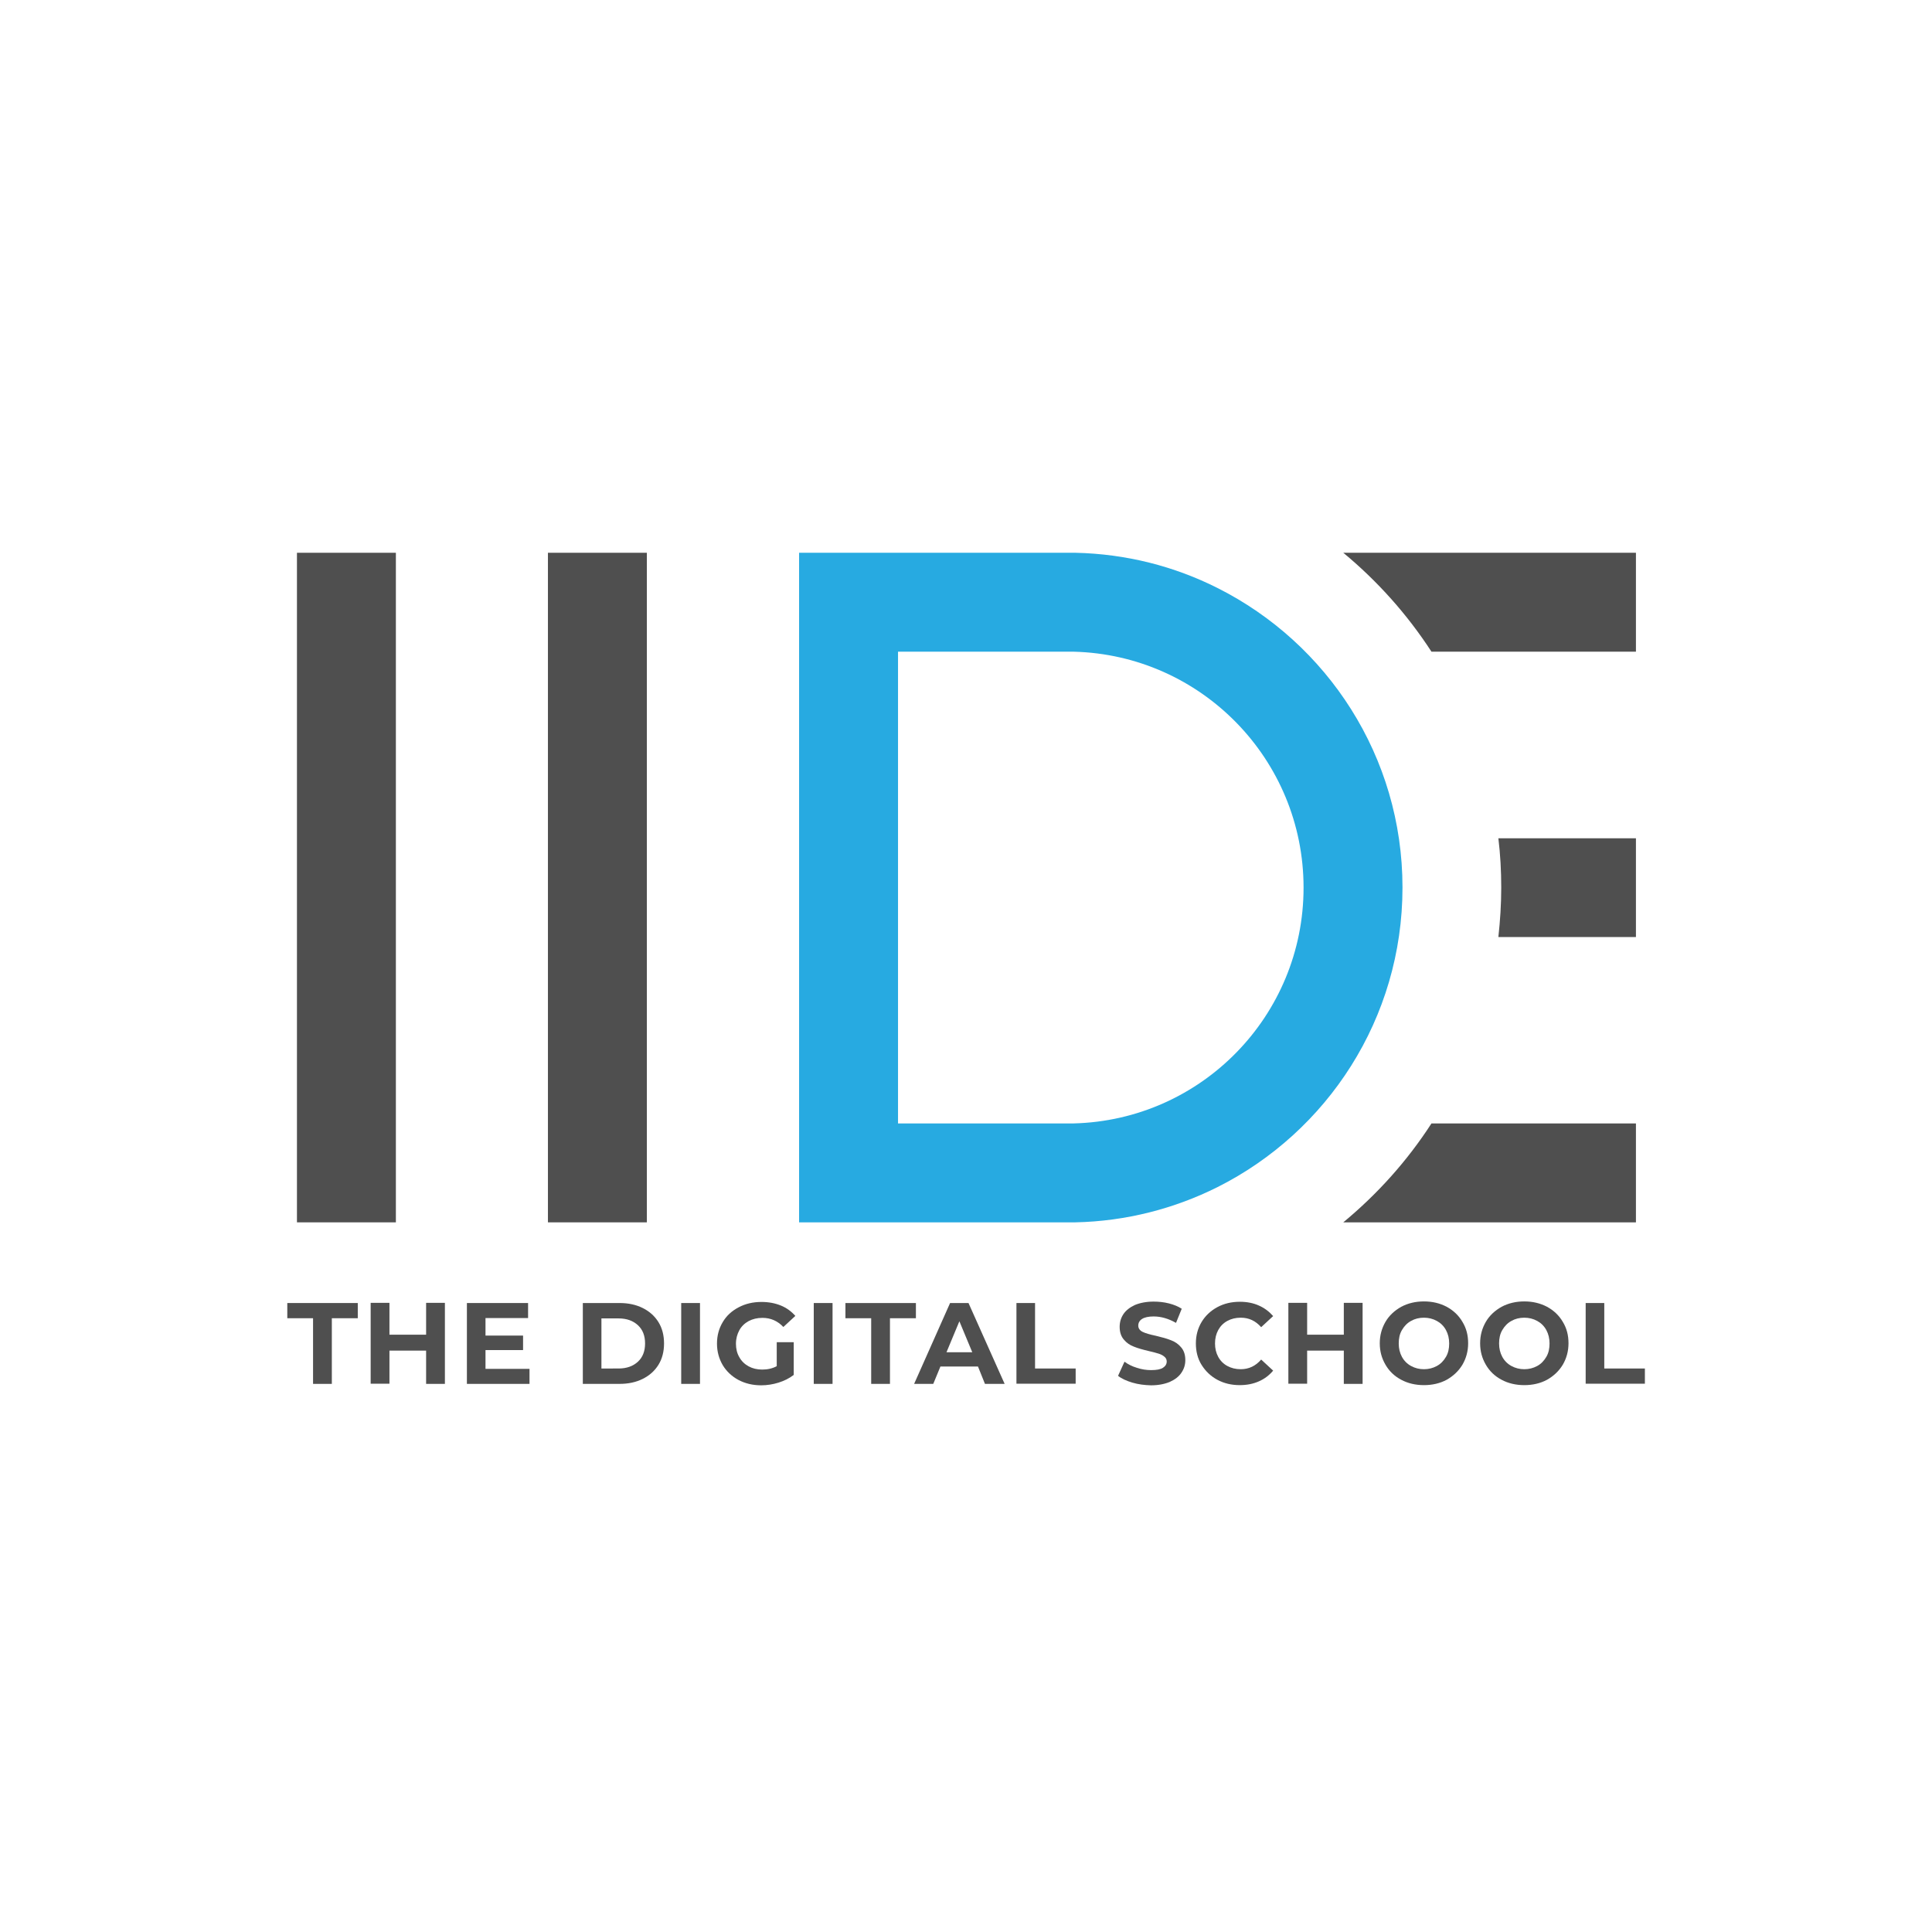
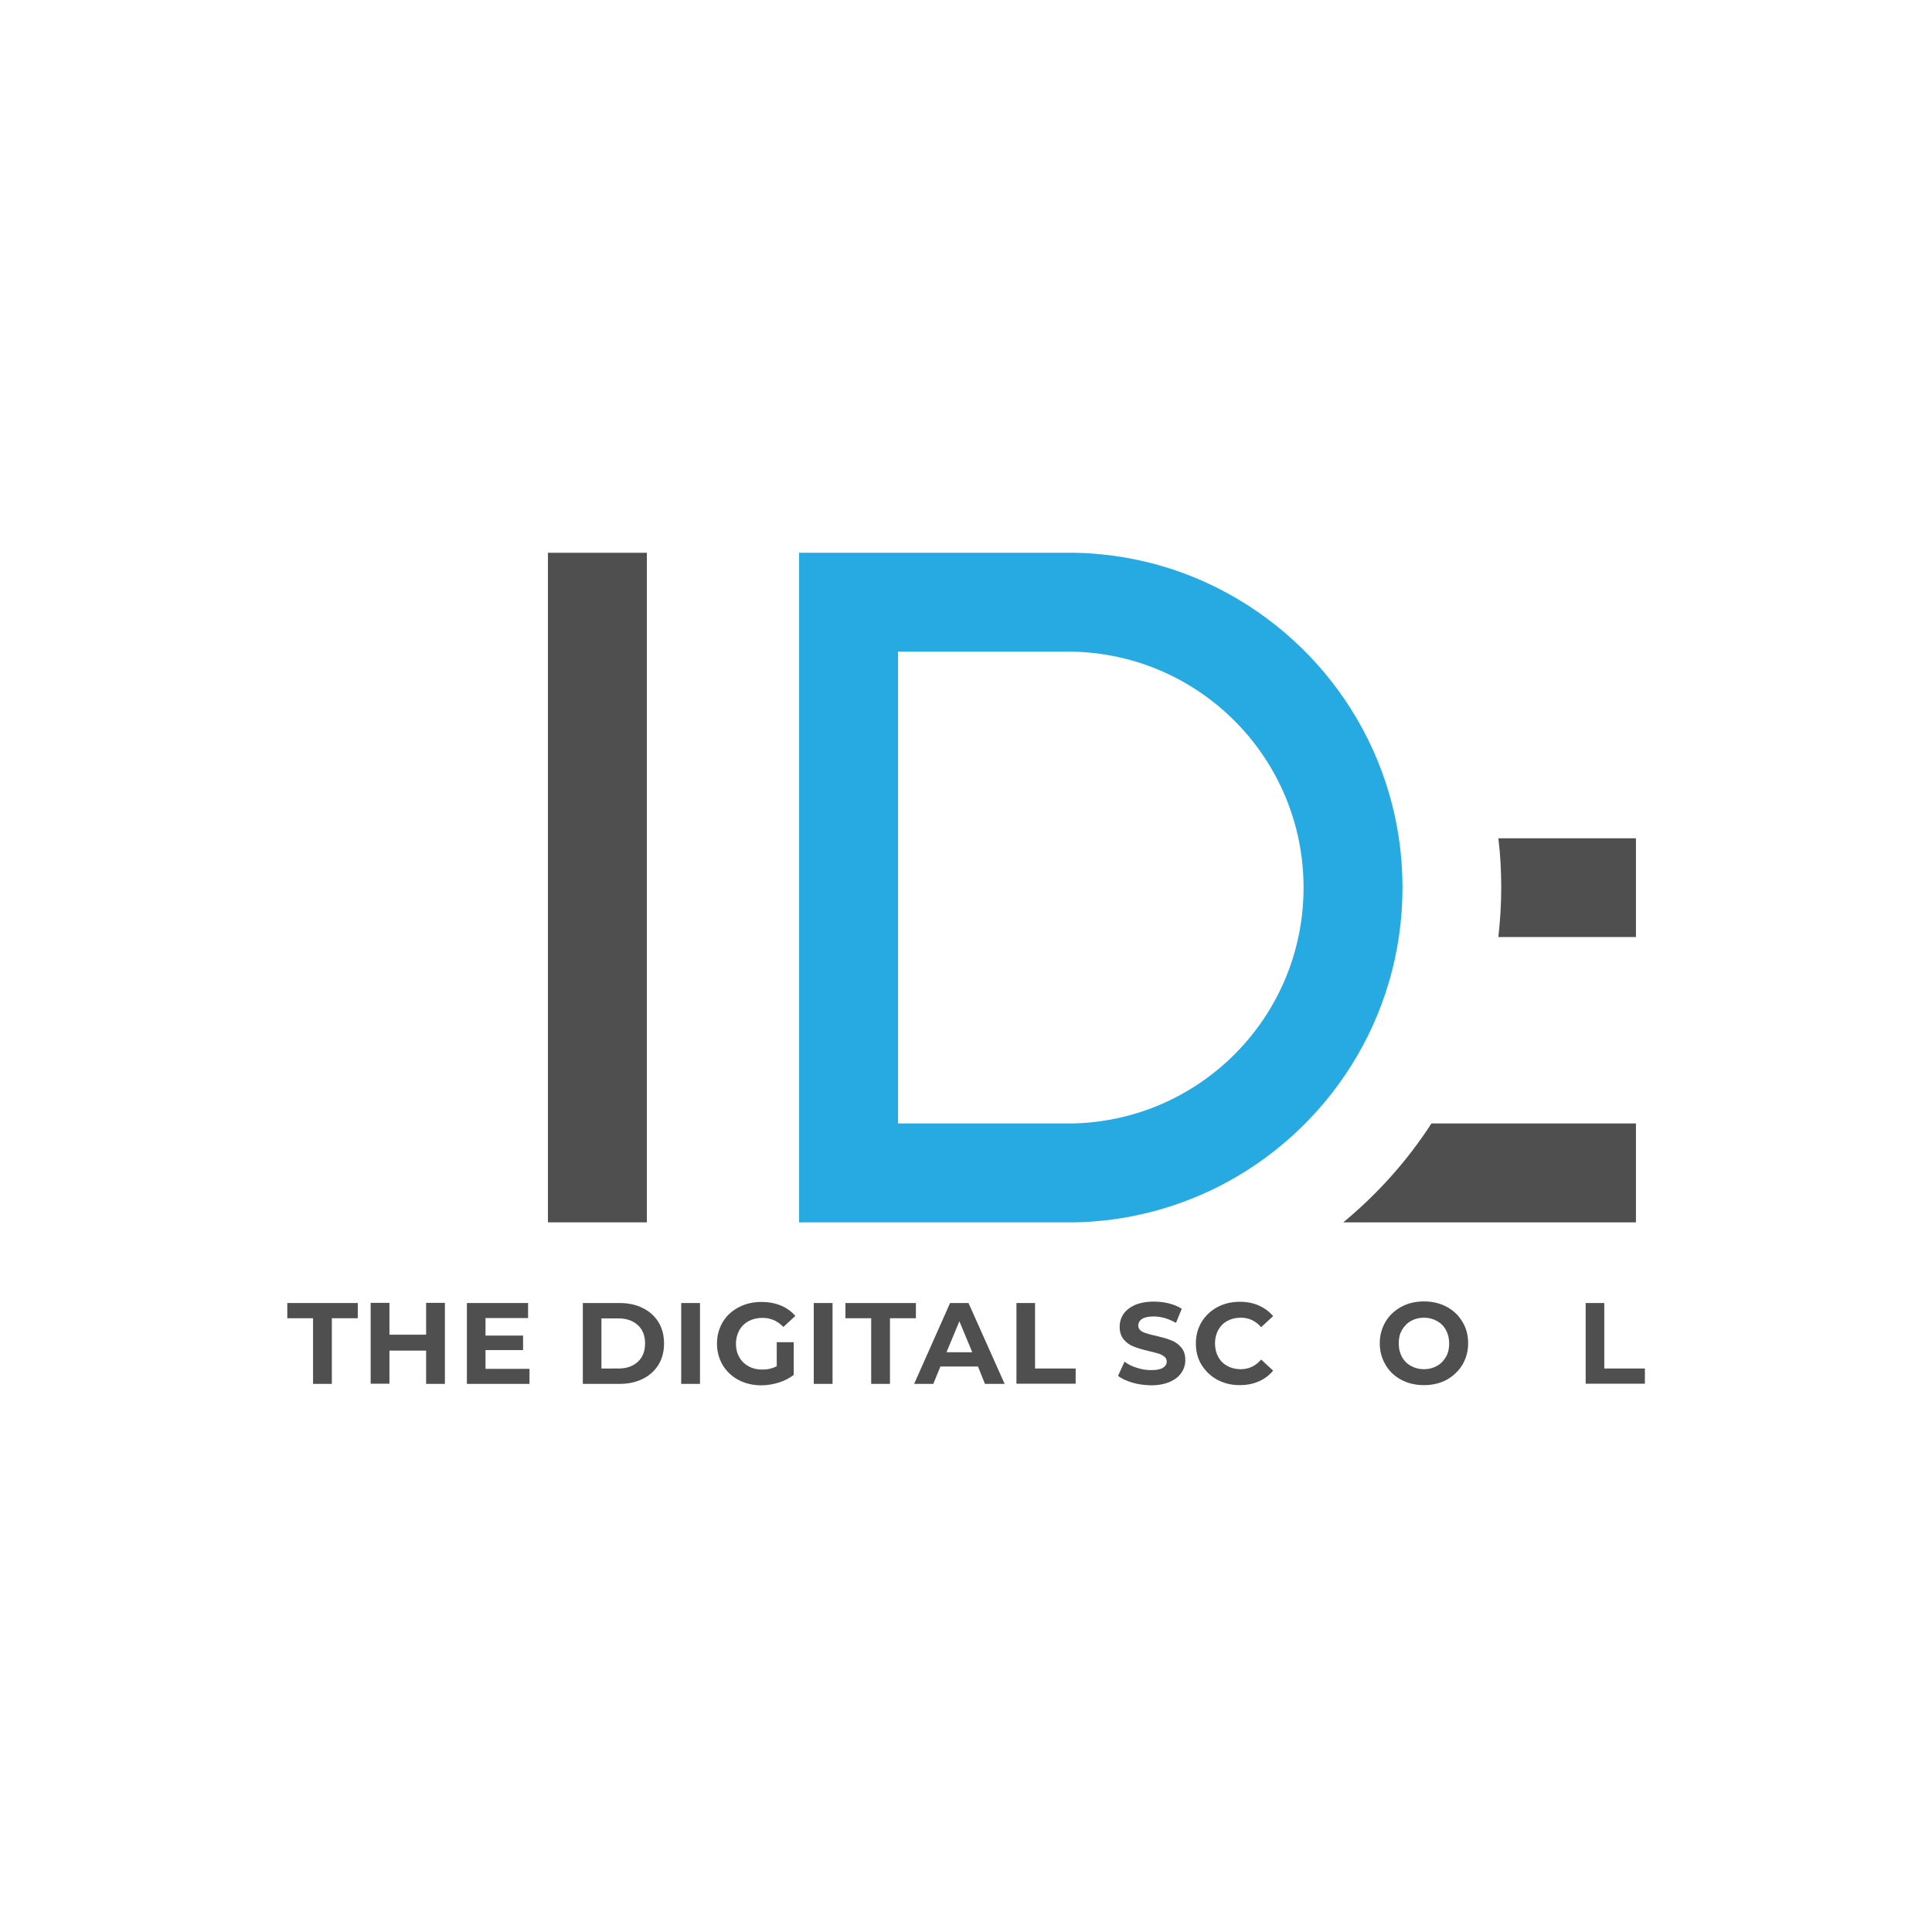
<svg xmlns="http://www.w3.org/2000/svg" version="1.1" id="Layer_1" x="0px" y="0px" viewBox="0 0 1080 1080" style="enable-background:new 0 0 1080 1080;" xml:space="preserve">
  <style type="text/css">
	.st0{fill:#FFFFFF;}
	.st1{fill:#58595B;}
	.st2{fill:#27AAE1;}
	.st3{fill:none;}
	.st4{fill:#4F4F4F;}
</style>
  <rect class="st0" width="1080" height="1080" />
  <g>
    <rect x="1511.4" y="353.2" class="st1" width="55.3" height="374.3" />
    <rect x="1651.8" y="353.2" class="st1" width="55.3" height="374.3" />
    <path class="st1" d="M2260,353.2v55.3h-114.3c-13.5-20.8-30.2-39.5-49.3-55.3H2260z" />
    <path class="st1" d="M2260,672.2v55.3h-163.6c19.1-15.8,35.8-34.4,49.3-55.3H2260z" />
    <path class="st1" d="M2260,512.7v55.3h-76.9c1-9.1,1.6-18.3,1.6-27.6s-0.5-18.6-1.6-27.6H2260z" />
-     <path class="st2" d="M2026,372.9c-24-12.1-51-19.1-79.6-19.7h-154.3v374.3h154.3c28.6-0.6,55.6-7.7,79.6-19.7   c61.3-30.8,103.4-94.2,103.4-167.4C2129.4,467.1,2087.3,403.7,2026,372.9 M1945.6,672.2c-1.1,0-2.3,0-3.4,0s-2.3,0-3.4,0h-91.4   V408.4h91.4c1.1,0,2.3,0,3.4,0s2.3,0,3.4,0c71.3,1.8,128.5,60.2,128.5,131.9C2074.1,612,2016.9,670.4,1945.6,672.2" />
    <rect x="1508.1" y="349.8" class="st3" width="754.6" height="380.3" />
  </g>
-   <rect x="166" y="309" class="st4" width="55.3" height="374.3" />
  <rect x="306.3" y="309" class="st4" width="55.3" height="374.3" />
-   <path class="st4" d="M914.5,309v55.3H800.2c-13.5-20.8-30.2-39.5-49.3-55.3H914.5z" />
  <path class="st4" d="M914.5,628v55.3H750.9c19.1-15.8,35.8-34.4,49.3-55.3H914.5z" />
  <path class="st4" d="M914.5,468.5v55.3h-76.9c1-9.1,1.6-18.3,1.6-27.6s-0.5-18.6-1.6-27.6H914.5z" />
  <path class="st2" d="M680.6,328.7c-24-12.1-51-19.1-79.6-19.7H446.7v374.3H601c28.6-0.6,55.6-7.7,79.6-19.7  C741.9,632.8,784,569.4,784,496.1C784,422.9,741.9,359.5,680.6,328.7 M600.2,628c-1.1,0-2.3,0-3.4,0s-2.3,0-3.4,0h-91.4V364.3h91.4  c1.1,0,2.3,0,3.4,0s2.3,0,3.4,0c71.3,1.8,128.5,60.2,128.5,131.9C728.7,567.9,671.5,626.2,600.2,628" />
  <g>
    <path class="st4" d="M175.1,736.9h-14.5v-8.5H200v8.5h-14.5v36.7h-10.5V736.9z" />
    <path class="st4" d="M248.7,728.4v45.2h-10.5V755h-20.5v18.5h-10.5v-45.2h10.5v17.8h20.5v-17.8H248.7z" />
    <path class="st4" d="M296,765.2v8.4h-35v-45.2h34.2v8.4h-23.8v9.8h21v8.1h-21v10.5H296z" />
    <path class="st4" d="M325.8,728.4h20.5c4.9,0,9.2,0.9,13,2.8c3.8,1.9,6.7,4.5,8.8,7.9c2.1,3.4,3.1,7.4,3.1,11.9s-1,8.5-3.1,11.9   c-2.1,3.4-5,6-8.8,7.9c-3.8,1.9-8.1,2.8-13,2.8h-20.5V728.4z M345.8,765c4.5,0,8.1-1.3,10.8-3.8c2.7-2.5,4-5.9,4-10.2   c0-4.3-1.3-7.7-4-10.2c-2.7-2.5-6.3-3.8-10.8-3.8h-9.6v28H345.8z" />
    <path class="st4" d="M380.8,728.4h10.5v45.2h-10.5V728.4z" />
    <path class="st4" d="M434.1,750.3h9.6v18.3c-2.5,1.9-5.3,3.3-8.5,4.3c-3.2,1-6.5,1.5-9.7,1.5c-4.7,0-8.9-1-12.7-3   c-3.7-2-6.7-4.8-8.8-8.3c-2.1-3.6-3.2-7.6-3.2-12c0-4.5,1.1-8.5,3.2-12c2.1-3.6,5.1-6.3,8.9-8.3c3.8-2,8-3,12.8-3   c4,0,7.6,0.7,10.8,2c3.2,1.3,5.9,3.3,8.1,5.8l-6.7,6.2c-3.2-3.4-7.1-5.1-11.7-5.1c-2.9,0-5.4,0.6-7.7,1.8c-2.2,1.2-4,2.9-5.2,5.1   c-1.2,2.2-1.9,4.7-1.9,7.6c0,2.8,0.6,5.3,1.9,7.5c1.2,2.2,3,3.9,5.2,5.1c2.2,1.2,4.7,1.8,7.6,1.8c3,0,5.7-0.6,8.1-1.9V750.3z" />
    <path class="st4" d="M454.9,728.4h10.5v45.2h-10.5V728.4z" />
    <path class="st4" d="M487.1,736.9h-14.5v-8.5H512v8.5h-14.5v36.7h-10.5V736.9z" />
    <path class="st4" d="M546.7,763.9h-21l-4,9.7H511l20.1-45.2h10.3l20.2,45.2h-11L546.7,763.9z M543.5,755.9l-7.2-17.3l-7.2,17.3   H543.5z" />
    <path class="st4" d="M568.1,728.4h10.5V765h22.7v8.5h-33.1V728.4z" />
    <path class="st4" d="M633,772.9c-3.3-1-6-2.2-8-3.8l3.6-7.9c1.9,1.4,4.2,2.6,6.9,3.4c2.7,0.9,5.3,1.3,8,1.3c3,0,5.2-0.4,6.6-1.3   c1.4-0.9,2.1-2.1,2.1-3.5c0-1.1-0.4-2-1.3-2.7c-0.8-0.7-1.9-1.3-3.2-1.7c-1.3-0.4-3.1-0.9-5.3-1.4c-3.4-0.8-6.3-1.6-8.5-2.5   c-2.2-0.8-4.1-2.1-5.6-3.9c-1.6-1.8-2.4-4.2-2.4-7.2c0-2.6,0.7-5,2.1-7.1c1.4-2.1,3.6-3.8,6.4-5.1c2.9-1.2,6.4-1.9,10.5-1.9   c2.9,0,5.7,0.3,8.5,1c2.8,0.7,5.2,1.7,7.2,3l-3.2,7.9c-4.2-2.4-8.4-3.6-12.5-3.6c-2.9,0-5.1,0.5-6.5,1.4c-1.4,0.9-2.1,2.2-2.1,3.7   s0.8,2.7,2.4,3.5c1.6,0.8,4.1,1.5,7.4,2.2c3.4,0.8,6.3,1.6,8.5,2.5c2.2,0.8,4.1,2.1,5.6,3.9c1.6,1.8,2.4,4.2,2.4,7.2   c0,2.6-0.7,4.9-2.2,7.1c-1.4,2.1-3.6,3.8-6.5,5.1c-2.9,1.2-6.4,1.9-10.5,1.9C639.8,774.3,636.4,773.9,633,772.9z" />
    <path class="st4" d="M680.5,771.3c-3.7-2-6.6-4.8-8.8-8.3s-3.2-7.6-3.2-12c0-4.5,1.1-8.5,3.2-12s5.1-6.3,8.8-8.3   c3.7-2,7.9-3,12.6-3c3.9,0,7.5,0.7,10.6,2.1c3.2,1.4,5.8,3.4,8,5.9l-6.7,6.2c-3.1-3.5-6.8-5.3-11.4-5.3c-2.8,0-5.3,0.6-7.5,1.8   c-2.2,1.2-3.9,2.9-5.1,5.1s-1.8,4.7-1.8,7.5c0,2.8,0.6,5.3,1.8,7.5s2.9,3.9,5.1,5.1c2.2,1.2,4.7,1.8,7.5,1.8   c4.5,0,8.3-1.8,11.4-5.4l6.7,6.2c-2.2,2.6-4.8,4.6-8,6c-3.2,1.4-6.7,2.1-10.7,2.1C688.4,774.3,684.2,773.3,680.5,771.3z" />
-     <path class="st4" d="M761.7,728.4v45.2h-10.5V755h-20.5v18.5h-10.5v-45.2h10.5v17.8h20.5v-17.8H761.7z" />
    <path class="st4" d="M783.3,771.3c-3.8-2-6.7-4.8-8.8-8.4s-3.2-7.5-3.2-12c0-4.4,1.1-8.4,3.2-12c2.1-3.6,5.1-6.3,8.8-8.4   c3.8-2,8-3,12.7-3c4.7,0,8.9,1,12.7,3c3.7,2,6.7,4.8,8.8,8.4c2.2,3.6,3.2,7.5,3.2,12c0,4.4-1.1,8.4-3.2,12   c-2.2,3.6-5.1,6.3-8.8,8.4c-3.7,2-8,3-12.7,3C791.3,774.3,787,773.3,783.3,771.3z M803.2,763.6c2.2-1.2,3.8-2.9,5.1-5.1   s1.8-4.7,1.8-7.5c0-2.8-0.6-5.3-1.8-7.5s-2.9-3.9-5.1-5.1s-4.6-1.8-7.2-1.8c-2.7,0-5.1,0.6-7.2,1.8c-2.2,1.2-3.8,2.9-5.1,5.1   s-1.8,4.7-1.8,7.5c0,2.8,0.6,5.3,1.8,7.5s2.9,3.9,5.1,5.1c2.2,1.2,4.6,1.8,7.2,1.8C798.6,765.4,801,764.8,803.2,763.6z" />
-     <path class="st4" d="M839.4,771.3c-3.8-2-6.7-4.8-8.8-8.4s-3.2-7.5-3.2-12c0-4.4,1.1-8.4,3.2-12c2.1-3.6,5.1-6.3,8.8-8.4   c3.8-2,8-3,12.7-3c4.7,0,8.9,1,12.7,3c3.7,2,6.7,4.8,8.8,8.4c2.2,3.6,3.2,7.5,3.2,12c0,4.4-1.1,8.4-3.2,12   c-2.2,3.6-5.1,6.3-8.8,8.4c-3.7,2-8,3-12.7,3C847.4,774.3,843.1,773.3,839.4,771.3z M859.3,763.6c2.2-1.2,3.8-2.9,5.1-5.1   s1.8-4.7,1.8-7.5c0-2.8-0.6-5.3-1.8-7.5s-2.9-3.9-5.1-5.1s-4.6-1.8-7.2-1.8c-2.7,0-5.1,0.6-7.2,1.8c-2.2,1.2-3.8,2.9-5.1,5.1   s-1.8,4.7-1.8,7.5c0,2.8,0.6,5.3,1.8,7.5s2.9,3.9,5.1,5.1c2.2,1.2,4.6,1.8,7.2,1.8C854.7,765.4,857.1,764.8,859.3,763.6z" />
    <path class="st4" d="M886.3,728.4h10.5V765h22.7v8.5h-33.1V728.4z" />
  </g>
</svg>